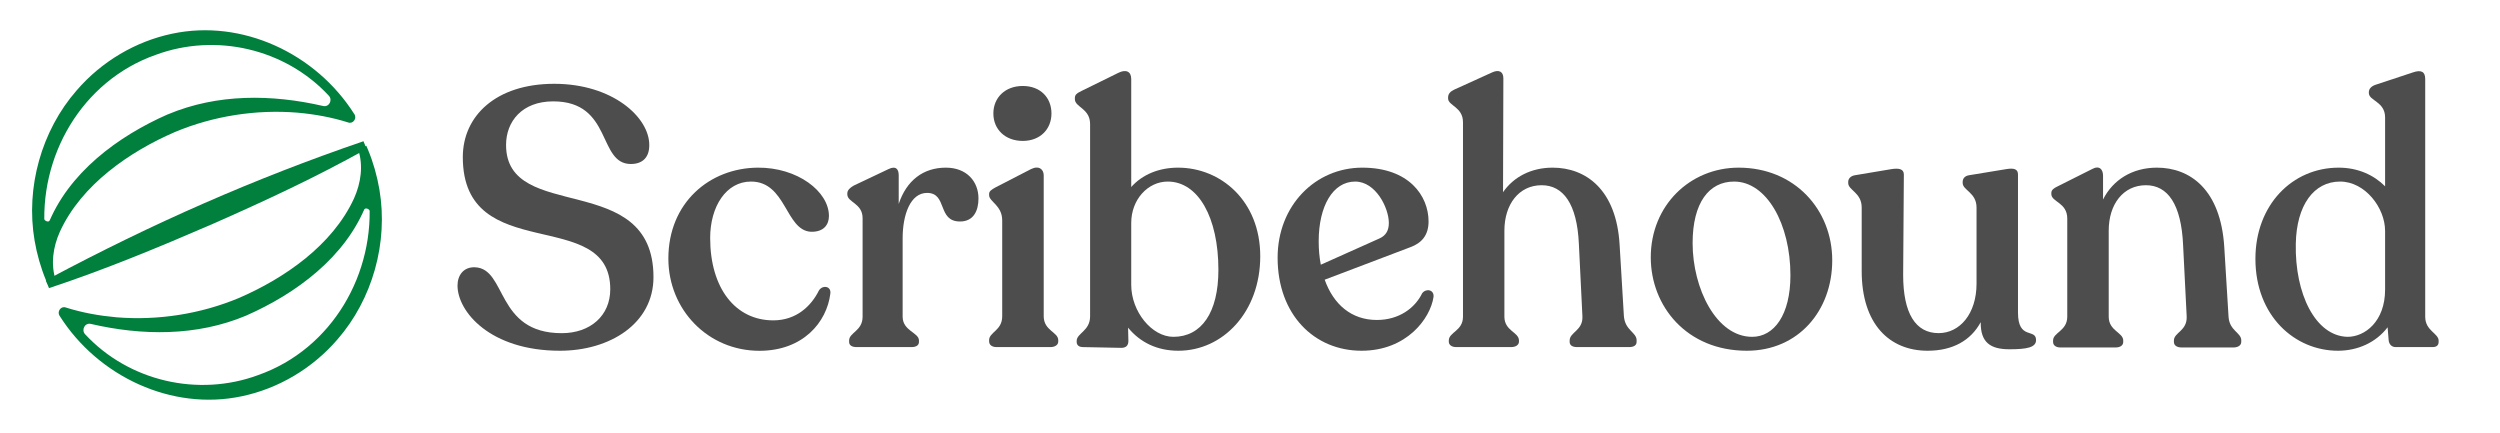
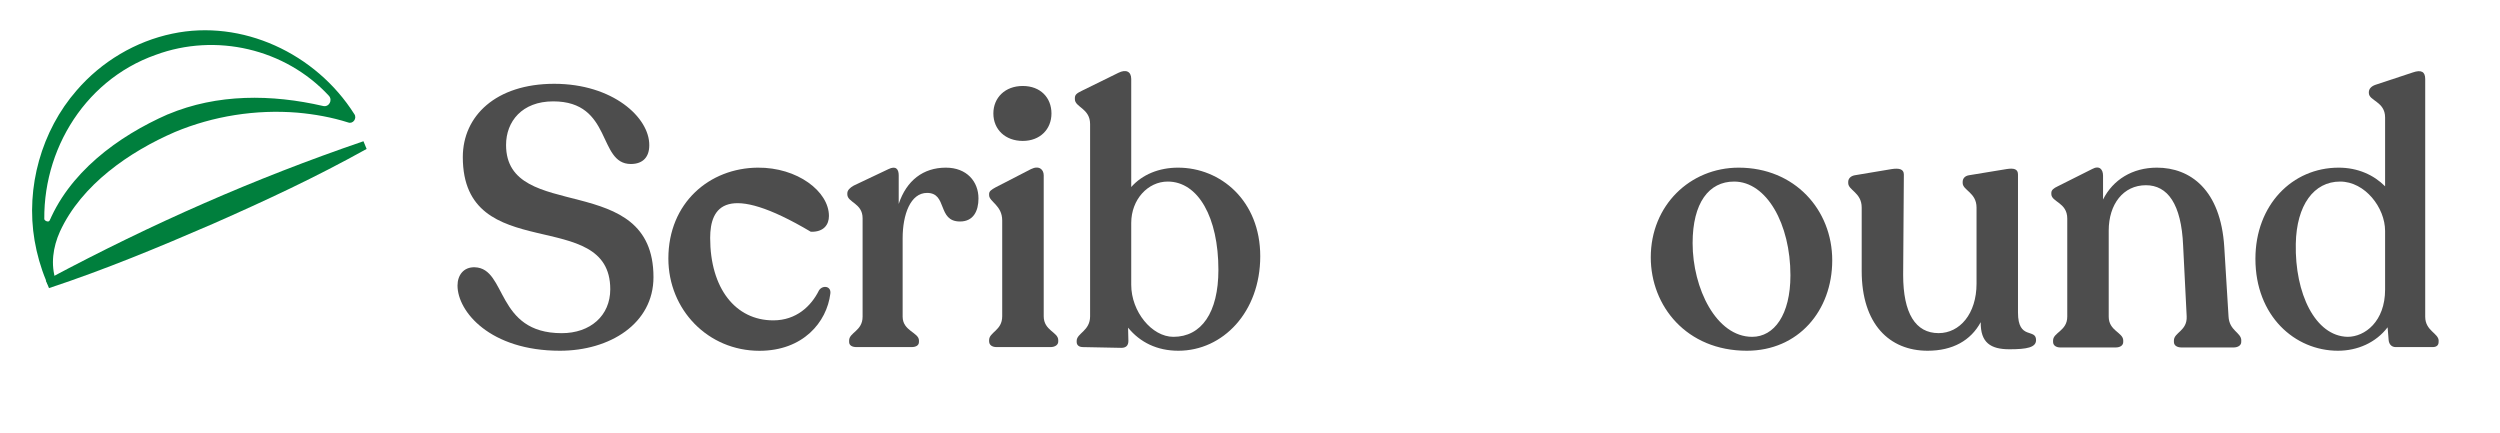
<svg xmlns="http://www.w3.org/2000/svg" width="179px" height="31px" viewBox="0 0 179 31" version="1.1">
  <g id="surface1">
    <path style=" stroke:none;fill-rule:nonzero;fill:rgb(0%,49.804%,23.922%);fill-opacity:1;" d="M 25.367 8.168 C 22.609 3.809 17.32 1.355 12.34 2.41 C 9.711 2.957 7.266 4.406 5.484 6.477 C 2.977 9.348 1.824 13.414 2.477 17.227 C 2.645 18.199 2.914 19.152 3.289 20.059 C 3.324 20.152 3.363 20.246 3.41 20.34 C 3.41 20.344 3.41 20.344 3.41 20.348 L 3.453 20.328 C 3.531 20.297 3.699 20.223 3.828 20.164 L 3.996 20.09 C 3.996 20.09 4 20.09 4 20.09 C 3.613 18.941 3.793 17.684 4.293 16.578 C 5.84 13.215 9.285 10.855 12.523 9.453 C 15.266 8.305 18.32 7.824 21.293 8.066 C 22.527 8.176 23.754 8.395 24.934 8.77 C 25.277 8.895 25.578 8.473 25.371 8.172 Z M 12.02 8.184 C 8.469 9.746 4.863 12.367 3.391 16.195 C 3.328 16.367 3.27 16.543 3.223 16.723 C 2.723 11.234 5.852 5.793 11.152 3.926 C 15.445 2.34 20.418 3.48 23.543 6.852 C 23.84 7.168 23.555 7.688 23.137 7.59 C 19.465 6.742 15.559 6.699 12.02 8.188 Z M 25.129 8.137 C 25.137 8.141 25.133 8.137 25.129 8.137 Z M 25.129 8.137 " />
    <path style=" stroke:none;fill-rule:nonzero;fill:rgb(0%,49.804%,23.922%);fill-opacity:1;" d="M 3.562 19.922 C 10.91 16.008 18.18 12.797 26.023 10.113 C 26.023 10.113 26.25 10.664 26.25 10.664 C 22.559 12.715 19.094 14.328 15.242 16.027 C 11.383 17.699 7.5 19.309 3.508 20.629 C 3.508 20.629 3.281 20.078 3.281 20.078 Z M 3.562 19.922 " />
    <path style=" stroke:none;fill-rule:nonzero;fill:rgb(0%,49.804%,23.922%);fill-opacity:1;" d="M 2.91 15.207 C 2.91 15.207 3.078 15.59 3.141 15.684 C 3.25 15.848 3.48 15.934 3.594 15.77 C 3.719 15.59 4.109 15.371 4.109 15.371 L 3.223 17.816 L 2.883 17.688 Z M 2.91 15.207 " />
-     <path style=" stroke:none;fill-rule:nonzero;fill:rgb(0%,49.804%,23.922%);fill-opacity:1;" d="M 4.27 22.617 C 7.031 26.977 12.32 29.43 17.297 28.375 C 19.926 27.828 22.375 26.379 24.156 24.309 C 26.664 21.438 27.816 17.371 27.164 13.559 C 26.996 12.586 26.727 11.633 26.352 10.727 C 26.312 10.633 26.277 10.539 26.23 10.445 C 26.23 10.441 26.23 10.441 26.227 10.438 L 26.188 10.457 C 26.109 10.488 25.941 10.562 25.812 10.621 C 25.742 10.652 25.645 10.695 25.645 10.695 C 25.645 10.695 25.641 10.695 25.641 10.695 C 26.027 11.844 25.844 13.102 25.348 14.207 C 23.801 17.57 20.355 19.93 17.117 21.332 C 14.375 22.48 11.32 22.961 8.344 22.719 C 7.113 22.609 5.887 22.391 4.707 22.016 C 4.363 21.891 4.062 22.312 4.27 22.613 Z M 17.621 22.598 C 21.168 21.039 24.773 18.418 26.246 14.59 C 26.312 14.418 26.367 14.238 26.418 14.059 C 26.914 19.551 23.789 24.988 18.488 26.855 C 14.195 28.445 9.223 27.301 6.094 23.934 C 5.801 23.613 6.082 23.094 6.5 23.191 C 10.176 24.043 14.082 24.086 17.621 22.598 Z M 4.508 22.648 C 4.5 22.645 4.504 22.648 4.508 22.648 Z M 4.508 22.648 " />
-     <path style=" stroke:none;fill-rule:nonzero;fill:rgb(0%,49.804%,23.922%);fill-opacity:1;" d="M 26.73 15.578 C 26.73 15.578 26.559 15.195 26.5 15.102 C 26.391 14.934 26.16 14.852 26.047 15.016 C 25.922 15.195 25.531 15.414 25.531 15.414 L 26.418 12.969 L 26.758 13.098 Z M 26.73 15.578 " />
    <path style=" stroke:none;fill-rule:nonzero;fill:rgb(30.196%,30.196%,30.196%);fill-opacity:1;" d="M 32.758 20.445 C 32.758 19.711 33.188 19.109 34 19.137 C 36.309 19.215 35.473 23.855 40.219 23.855 C 42.273 23.855 43.695 22.598 43.695 20.711 C 43.695 14.68 33.137 19.109 33.137 11.246 C 33.137 8.309 35.5 6 39.684 6 C 43.871 6 46.512 8.414 46.488 10.406 C 46.488 11.219 46.055 11.742 45.168 11.742 C 42.781 11.742 43.871 7.258 39.609 7.258 C 37.375 7.258 36.234 8.699 36.234 10.379 C 36.234 16.043 46.789 12.109 46.789 19.844 C 46.789 23.172 43.668 25.113 40.09 25.113 C 35.09 25.113 32.758 22.309 32.758 20.445 Z M 32.758 20.445 " />
-     <path style=" stroke:none;fill-rule:nonzero;fill:rgb(30.196%,30.196%,30.196%);fill-opacity:1;" d="M 47.855 18.508 C 47.855 14.52 50.801 12.031 54.25 12.004 C 57.094 11.977 59.352 13.707 59.352 15.465 C 59.352 16.07 58.996 16.621 58.055 16.594 C 56.23 16.488 56.305 13 53.77 13 C 51.992 13 50.848 14.785 50.848 17.039 C 50.848 20.633 52.652 22.938 55.367 22.938 C 57.016 22.938 58.082 21.918 58.641 20.789 C 58.895 20.395 59.527 20.473 59.453 21.023 C 59.199 23.07 57.5 25.117 54.375 25.117 C 50.695 25.117 47.855 22.18 47.855 18.508 Z M 47.855 18.508 " />
+     <path style=" stroke:none;fill-rule:nonzero;fill:rgb(30.196%,30.196%,30.196%);fill-opacity:1;" d="M 47.855 18.508 C 47.855 14.52 50.801 12.031 54.25 12.004 C 57.094 11.977 59.352 13.707 59.352 15.465 C 59.352 16.07 58.996 16.621 58.055 16.594 C 51.992 13 50.848 14.785 50.848 17.039 C 50.848 20.633 52.652 22.938 55.367 22.938 C 57.016 22.938 58.082 21.918 58.641 20.789 C 58.895 20.395 59.527 20.473 59.453 21.023 C 59.199 23.07 57.5 25.117 54.375 25.117 C 50.695 25.117 47.855 22.18 47.855 18.508 Z M 47.855 18.508 " />
    <path style=" stroke:none;fill-rule:nonzero;fill:rgb(30.196%,30.196%,30.196%);fill-opacity:1;" d="M 70.059 14.207 C 70.059 15.098 69.703 15.859 68.738 15.859 C 67.09 15.859 67.852 13.812 66.379 13.812 C 65.188 13.812 64.629 15.359 64.629 17.066 L 64.629 22.676 C 64.629 23.699 65.797 23.805 65.797 24.379 L 65.797 24.484 C 65.797 24.723 65.594 24.852 65.262 24.852 L 61.328 24.852 C 61 24.852 60.797 24.723 60.797 24.484 L 60.797 24.379 C 60.797 23.805 61.762 23.699 61.762 22.676 L 61.762 15.621 C 61.762 14.547 60.668 14.496 60.668 13.918 L 60.668 13.84 C 60.668 13.629 60.848 13.445 61.125 13.289 L 63.613 12.109 C 64.145 11.848 64.348 12.109 64.348 12.555 L 64.348 14.602 C 64.906 12.922 66.102 12.004 67.723 12.004 C 69.223 12.004 70.059 13 70.059 14.207 Z M 70.059 14.207 " />
    <path style=" stroke:none;fill-rule:nonzero;fill:rgb(30.196%,30.196%,30.196%);fill-opacity:1;" d="M 70.82 24.457 L 70.82 24.355 C 70.82 23.777 71.758 23.672 71.758 22.648 L 71.758 15.781 C 71.758 14.703 70.82 14.441 70.82 13.973 L 70.82 13.891 C 70.82 13.684 70.996 13.578 71.277 13.418 L 73.816 12.109 C 74.398 11.82 74.73 12.137 74.73 12.555 L 74.73 22.648 C 74.73 23.672 75.77 23.777 75.77 24.352 L 75.77 24.457 C 75.77 24.691 75.543 24.852 75.211 24.852 L 71.355 24.852 C 71.027 24.852 70.824 24.691 70.824 24.457 Z M 71.125 8.125 C 71.125 6.996 71.961 6.156 73.23 6.156 C 74.5 6.156 75.285 6.996 75.285 8.125 C 75.285 9.25 74.473 10.09 73.23 10.09 C 71.988 10.09 71.125 9.277 71.125 8.125 Z M 71.125 8.125 " />
    <path style=" stroke:none;fill-rule:nonzero;fill:rgb(30.196%,30.196%,30.196%);fill-opacity:1;" d="M 90.234 18.348 C 90.234 22.336 87.566 25.113 84.371 25.113 C 82.848 25.113 81.629 24.512 80.77 23.461 L 80.793 24.406 C 80.793 24.746 80.617 24.906 80.285 24.906 L 77.547 24.852 C 77.266 24.852 77.09 24.723 77.09 24.484 L 77.09 24.406 C 77.09 23.855 78.051 23.699 78.051 22.648 L 78.051 8.883 C 78.051 7.758 76.961 7.68 76.961 7.102 L 76.961 7.023 C 76.961 6.785 77.086 6.68 77.469 6.496 L 80.082 5.211 C 80.613 4.949 80.996 5.109 80.996 5.656 L 80.996 13.391 C 81.785 12.5 82.977 12.004 84.348 12.004 C 87.391 12.004 90.234 14.363 90.234 18.348 Z M 87.238 19.32 C 87.238 15.57 85.793 13 83.609 13 C 82.188 13 80.996 14.285 80.996 15.965 L 80.996 20.395 C 80.996 22.309 82.469 24.117 84.016 24.117 C 86.02 24.117 87.238 22.387 87.238 19.32 Z M 87.238 19.32 " />
-     <path style=" stroke:none;fill-rule:nonzero;fill:rgb(30.196%,30.196%,30.196%);fill-opacity:1;" d="M 102.641 21.258 C 102.414 22.809 100.711 25.113 97.488 25.113 C 94.09 25.113 91.477 22.52 91.477 18.453 C 91.477 14.703 94.191 12.004 97.539 12.004 C 100.887 12.004 102.285 14.023 102.285 15.859 C 102.285 16.855 101.777 17.406 100.992 17.695 L 94.848 20.027 C 95.484 21.812 96.777 22.91 98.582 22.91 C 100.18 22.91 101.32 22.047 101.828 20.996 C 102.109 20.629 102.691 20.734 102.641 21.258 Z M 94.418 17.273 C 94.418 17.879 94.469 18.43 94.57 18.953 L 98.785 17.066 C 99.242 16.855 99.441 16.488 99.441 15.965 C 99.441 14.887 98.504 13 97.031 13 C 95.434 13 94.418 14.758 94.418 17.273 Z M 94.418 17.273 " />
-     <path style=" stroke:none;fill-rule:nonzero;fill:rgb(30.196%,30.196%,30.196%);fill-opacity:1;" d="M 117.18 24.379 L 117.18 24.484 C 117.18 24.723 116.977 24.852 116.648 24.852 L 112.918 24.852 C 112.59 24.852 112.387 24.723 112.387 24.484 L 112.387 24.379 C 112.387 23.777 113.352 23.672 113.301 22.648 L 113.047 17.457 C 112.918 14.598 111.93 13.262 110.383 13.262 C 108.758 13.262 107.715 14.625 107.715 16.516 L 107.715 22.676 C 107.715 23.699 108.758 23.777 108.758 24.379 L 108.758 24.461 C 108.758 24.695 108.527 24.852 108.199 24.852 L 104.266 24.852 C 103.938 24.852 103.734 24.695 103.734 24.461 L 103.734 24.379 C 103.734 23.777 104.75 23.699 104.75 22.676 L 104.75 8.754 C 104.75 7.652 103.684 7.574 103.684 7.051 L 103.684 6.969 C 103.684 6.734 103.836 6.551 104.113 6.422 L 106.828 5.188 C 107.336 4.953 107.641 5.137 107.641 5.609 L 107.617 13.762 C 108.375 12.66 109.645 12.004 111.168 12.004 C 113.555 12.004 115.738 13.578 115.965 17.535 L 116.27 22.625 C 116.348 23.672 117.184 23.777 117.184 24.379 Z M 117.18 24.379 " />
    <path style=" stroke:none;fill-rule:nonzero;fill:rgb(30.196%,30.196%,30.196%);fill-opacity:1;" d="M 118.195 18.426 C 118.195 14.703 121.012 12.004 124.488 12.004 C 128.5 12.004 131.188 15.02 131.188 18.637 C 131.188 22.254 128.754 25.113 125.074 25.113 C 120.758 25.113 118.195 21.914 118.195 18.426 Z M 128.195 19.711 C 128.195 16.039 126.492 13 124.16 13 C 122.359 13 121.191 14.52 121.191 17.406 C 121.191 20.656 122.891 24.117 125.453 24.117 C 127.027 24.117 128.195 22.543 128.195 19.711 Z M 128.195 19.711 " />
    <path style=" stroke:none;fill-rule:nonzero;fill:rgb(30.196%,30.196%,30.196%);fill-opacity:1;" d="M 145.781 24.352 C 145.781 24.879 145.121 25.008 143.875 25.008 C 142.531 25.008 141.797 24.535 141.82 23.066 C 141.109 24.379 139.816 25.113 138.016 25.113 C 135.301 25.113 133.297 23.227 133.297 19.398 L 133.297 14.859 C 133.297 13.785 132.332 13.629 132.332 13.102 L 132.332 13.023 C 132.332 12.789 132.508 12.605 132.789 12.551 L 135.453 12.105 C 135.984 12.027 136.316 12.105 136.316 12.5 L 136.266 19.684 C 136.266 22.438 137.152 23.852 138.805 23.852 C 140.324 23.852 141.52 22.461 141.52 20.312 L 141.52 14.859 C 141.52 13.785 140.527 13.625 140.527 13.102 L 140.527 13.023 C 140.527 12.785 140.68 12.602 140.961 12.551 L 143.676 12.105 C 144.207 12.023 144.488 12.105 144.488 12.496 L 144.488 22.383 C 144.488 24.375 145.781 23.484 145.781 24.348 Z M 145.781 24.352 " />
    <path style=" stroke:none;fill-rule:nonzero;fill:rgb(30.196%,30.196%,30.196%);fill-opacity:1;" d="M 160.473 24.379 L 160.473 24.484 C 160.473 24.723 160.246 24.879 159.914 24.879 L 156.211 24.879 C 155.855 24.879 155.652 24.723 155.652 24.484 L 155.652 24.379 C 155.652 23.801 156.617 23.695 156.566 22.648 L 156.312 17.59 C 156.188 14.598 155.195 13.262 153.648 13.262 C 152.023 13.262 150.984 14.625 150.984 16.512 L 150.984 22.676 C 150.984 23.695 152.023 23.801 152.023 24.379 L 152.023 24.484 C 152.023 24.723 151.82 24.879 151.465 24.879 L 147.531 24.879 C 147.203 24.879 147 24.723 147 24.484 L 147 24.379 C 147 23.801 148.016 23.695 148.016 22.676 L 148.016 15.648 C 148.016 14.492 146.875 14.469 146.875 13.891 L 146.875 13.812 C 146.875 13.602 147.051 13.473 147.332 13.34 L 149.793 12.105 C 150.324 11.816 150.578 12.133 150.578 12.578 L 150.578 14.285 C 151.289 12.867 152.684 12.004 154.434 12.004 C 156.82 12.004 159.004 13.578 159.258 17.691 L 159.562 22.648 C 159.613 23.695 160.477 23.801 160.477 24.379 Z M 160.473 24.379 " />
    <path style=" stroke:none;fill-rule:nonzero;fill:rgb(30.196%,30.196%,30.196%);fill-opacity:1;" d="M 174.605 24.406 L 174.605 24.484 C 174.605 24.723 174.453 24.852 174.176 24.852 L 171.535 24.852 C 171.23 24.852 171.055 24.641 171.027 24.352 L 170.953 23.434 C 170.113 24.535 168.797 25.113 167.398 25.113 C 164.305 25.113 161.488 22.621 161.488 18.531 C 161.488 14.676 164.125 12.004 167.449 12.004 C 168.82 12.004 169.965 12.527 170.773 13.34 L 170.773 8.41 C 170.773 7.258 169.609 7.23 169.609 6.652 L 169.609 6.602 C 169.609 6.363 169.785 6.18 170.066 6.078 L 172.754 5.188 C 173.363 4.977 173.645 5.133 173.645 5.656 L 173.645 22.676 C 173.645 23.695 174.609 23.855 174.609 24.406 Z M 170.773 20.734 L 170.773 16.539 C 170.773 14.863 169.328 13 167.551 13 C 165.676 13 164.43 14.68 164.379 17.457 C 164.305 21.023 165.777 24.066 168.086 24.117 C 169.328 24.117 170.773 23.016 170.773 20.734 Z M 170.773 20.734 " />
  </g>
</svg>